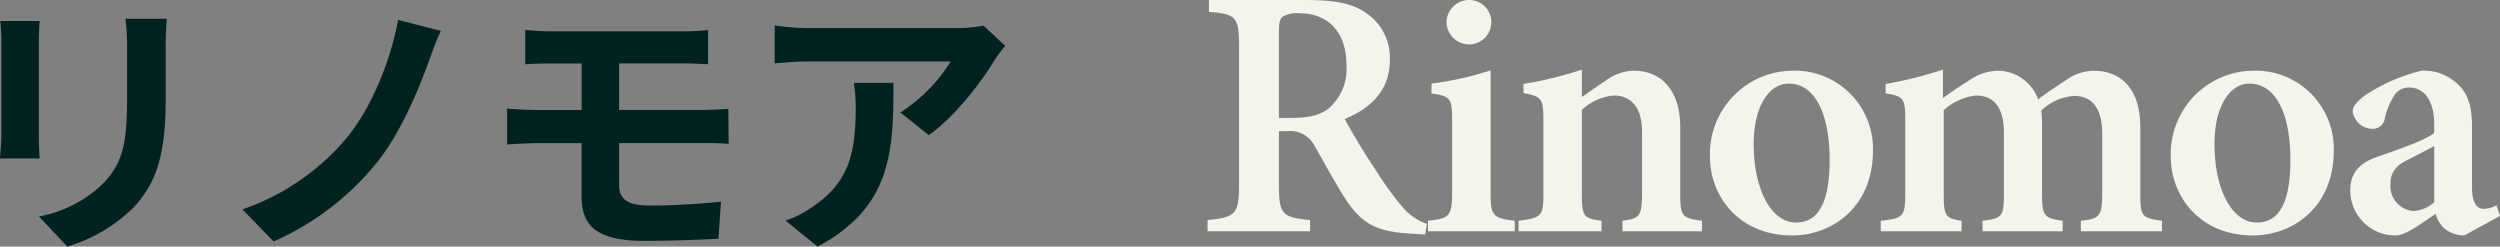
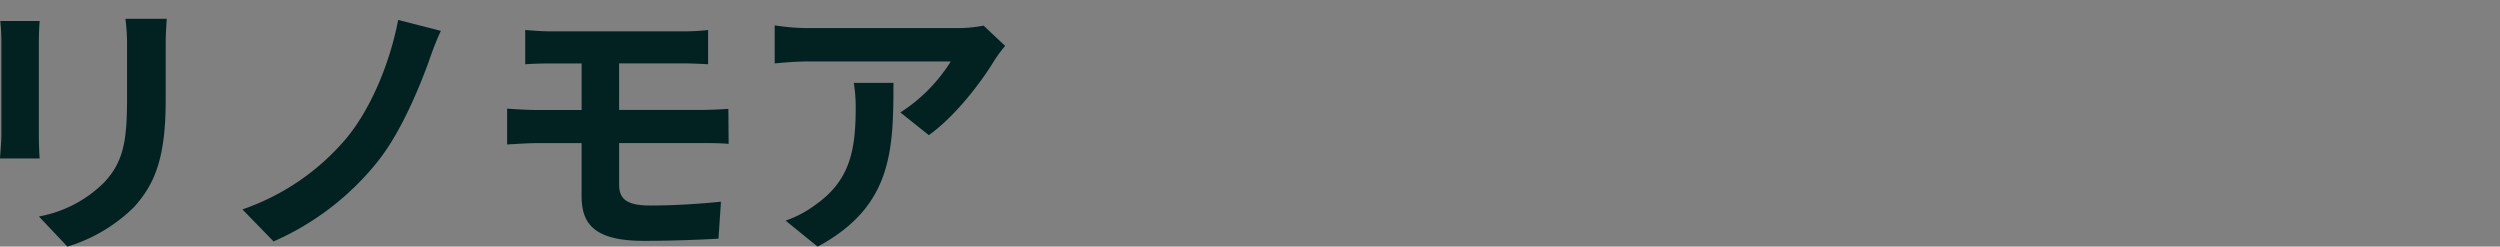
<svg xmlns="http://www.w3.org/2000/svg" width="328.688" height="32.422" viewBox="0 0 328.688 32.422">
  <rect x="0" y="0" width="328.688" height="32.422" fill="#808080" stroke="none" />
  <g transform="translate(129.016 -8121.302)">
    <path d="M28.908-27.936H23.472a25.4,25.4,0,0,1,.216,3.6v6.84c0,5.616-.468,8.316-2.952,11.016A16.287,16.287,0,0,1,12.1-1.944l3.744,3.96a21.2,21.2,0,0,0,8.748-5.184c2.664-2.952,4.176-6.3,4.176-14.04v-7.128C28.764-25.776,28.836-26.928,28.908-27.936Zm-16.7.288H7.02a25.561,25.561,0,0,1,.144,2.772v12.132c0,1.08-.144,2.484-.18,3.168H12.2c-.072-.828-.108-2.232-.108-3.132V-24.876C12.1-26.028,12.132-26.82,12.2-27.648Zm52.74,1.3-5.616-1.44c-.972,5.148-3.348,11.376-6.8,15.552a31.083,31.083,0,0,1-13.68,9.36l4.1,4.212A36,36,0,0,0,56.592-9.108c2.916-3.636,5.256-9.072,6.768-13.212A42.125,42.125,0,0,1,64.944-26.352Zm11.088-.108v4.5c1.044-.072,2.2-.108,3.492-.108h3.924v6.12H77.58c-1.116,0-2.916-.108-3.924-.18v4.716c1.08-.072,2.88-.18,3.924-.18h5.868v6.948c0,3.636,1.62,5.9,8.208,5.9,3.384,0,7.452-.144,9.792-.288l.324-4.86c-2.88.288-6.048.5-9.288.5-2.88,0-4.1-.72-4.1-2.7v-5.508H99.36c.792,0,2.412,0,3.42.108l-.036-4.608c-.936.072-2.736.144-3.492.144H88.38v-6.12h8.46c1.3,0,2.3.072,3.24.108v-4.5a26.848,26.848,0,0,1-3.24.18H79.524C78.228-26.28,77.076-26.388,76.032-26.46Zm63.108,2.088L136.3-27.036a18.566,18.566,0,0,1-3.672.324h-19.4a28.54,28.54,0,0,1-4.392-.36v5c1.692-.144,2.88-.252,4.392-.252h18.756a21.409,21.409,0,0,1-6.624,6.7l3.744,2.988c3.528-2.52,6.948-7.056,8.64-9.864A18.125,18.125,0,0,1,139.14-24.372Zm-14.688,4.86h-5.22a19.957,19.957,0,0,1,.252,3.24c0,5.9-.864,9.72-5.436,12.888a14.225,14.225,0,0,1-3.78,1.98l4.212,3.42C124.272-3.24,124.452-10.584,124.452-19.512Z" transform="translate(-136 8151.708)" fill="#022222" />
-     <path d="M30.59-.966a7.42,7.42,0,0,1-3.082-2.07,40.908,40.908,0,0,1-3.68-5.06c-1.426-2.07-3.266-5.2-4.048-6.67,3.312-1.334,5.934-3.68,5.934-7.728a7.063,7.063,0,0,0-3.128-6.21c-1.84-1.288-4.186-1.7-8.05-1.7H1.932v1.564c3.542.276,3.956.644,3.956,4.462V-6.118c0,3.91-.506,4.278-4.14,4.646V0H15.226V-1.472c-3.68-.368-4.094-.736-4.094-4.646v-7.038h1.1a3.568,3.568,0,0,1,3.588,1.932c1.38,2.392,2.806,5.06,4.186,7.176,2.024,2.99,3.91,4.186,8.832,4.37.552.046,1.15.092,1.518.092ZM11.132-14.9V-26.312c0-1.1.138-1.61.46-1.886a3.762,3.762,0,0,1,2.3-.46c3.036,0,6.118,1.794,6.118,6.854a6.816,6.816,0,0,1-2.346,5.658c-1.15.92-2.714,1.242-4.922,1.242Zm24.932-9.66a2.936,2.936,0,0,0,2.99-2.9,2.906,2.906,0,0,0-2.944-2.944,2.964,2.964,0,0,0-2.944,2.944A2.978,2.978,0,0,0,36.064-24.564ZM42.136,0V-1.38c-2.944-.368-3.174-.644-3.174-3.864V-21.16a42.479,42.479,0,0,1-7.774,1.748v1.288c2.438.368,2.714.552,2.714,3.542v9.338c0,3.312-.322,3.542-3.174,3.864V0Zm24.61,0V-1.38c-2.576-.368-2.852-.506-2.852-3.542v-8.786c0-4.692-2.392-7.406-6.118-7.406A6.582,6.582,0,0,0,54-19.734c-1.1.69-2.116,1.472-3.036,2.07v-3.588a50.45,50.45,0,0,1-7.682,1.886v1.2c2.346.46,2.622.644,2.622,3.542V-5.06c0,3.128-.23,3.266-3.266,3.68V0h10.9V-1.38c-2.3-.322-2.576-.506-2.576-3.542v-11.04a7.055,7.055,0,0,1,4.186-1.886c2.254,0,3.726,1.518,3.726,4.784V-5.29c0,3.358-.276,3.588-2.576,3.91V0Zm11.96-21.114A10.957,10.957,0,0,0,67.8-9.8c0,5.152,3.772,10.35,10.81,10.35,5.152,0,10.626-3.634,10.626-11.178A10.281,10.281,0,0,0,78.752-21.114Zm-.552,1.7c3.45,0,5.382,3.956,5.382,10.028,0,6.716-2.162,8.234-4.416,8.234-3.358,0-5.566-4.508-5.566-10.3,0-5.29,2.208-7.958,4.554-7.958ZM127.236,0V-1.38c-2.576-.368-2.852-.506-2.852-3.4v-8.878c0-4.784-2.254-7.452-6.21-7.452a6.575,6.575,0,0,0-3.634,1.288c-1.1.736-2.346,1.518-3.588,2.484a5.7,5.7,0,0,0-5.336-3.772,6.953,6.953,0,0,0-3.956,1.426c-1.2.69-2.208,1.472-3.22,2.162v-3.726A54.625,54.625,0,0,1,90.9-19.366v1.242c2.392.368,2.576.69,2.576,3.542v9.706c0,2.99-.322,3.174-3.22,3.5V0h10.626V-1.38c-2.024-.322-2.346-.552-2.346-3.358V-15.916a7.505,7.505,0,0,1,4.232-1.932c2.254,0,3.68,1.426,3.68,4.876v8.234c0,2.852-.322,3.036-2.806,3.358V0h10.534V-1.38c-2.3-.322-2.714-.552-2.714-3.358v-9.2c0-.782-.046-1.38-.092-1.932A6.914,6.914,0,0,1,115.69-17.8c2.07,0,3.68,1.288,3.68,4.968v7.866c0,3.082-.414,3.312-2.806,3.588V0Zm12.052-21.114A10.957,10.957,0,0,0,128.386-9.8c0,5.152,3.772,10.35,10.81,10.35,5.152,0,10.626-3.634,10.626-11.178a10.281,10.281,0,0,0-10.488-10.488Zm-.552,1.7c3.45,0,5.382,3.956,5.382,10.028,0,6.716-2.162,8.234-4.416,8.234-3.358,0-5.566-4.508-5.566-10.3,0-5.29,2.208-7.958,4.554-7.958ZM171.672-2.024l-.46-1.38a3.773,3.773,0,0,1-1.7.46c-.782,0-1.518-.644-1.518-2.806v-8c0-2.576-.46-4.6-2.392-6.026a6.309,6.309,0,0,0-4.232-1.334,23.34,23.34,0,0,0-7.544,3.312c-.966.782-1.518,1.334-1.518,2.07a2.648,2.648,0,0,0,2.484,2.254,1.6,1.6,0,0,0,1.748-1.426,9.007,9.007,0,0,1,1.38-3.174,2.29,2.29,0,0,1,1.794-.828c2.024,0,3.312,1.748,3.312,4.922v1.058c-1.058.874-4.508,2.116-7.36,3.082-2.53.874-3.68,2.162-3.68,4.508A5.924,5.924,0,0,0,158.01.552c1.15,0,3.358-1.564,5.2-2.852a4.085,4.085,0,0,0,1.15,1.932,4.185,4.185,0,0,0,2.622.92Zm-8.648-1.794a4.432,4.432,0,0,1-2.714,1.15,3.268,3.268,0,0,1-3.036-3.588c0-1.656.92-2.53,2.53-3.266.966-.506,2.346-1.2,3.22-1.7Z" transform="translate(28 8151.708)" fill="#f4f4ec" />
  </g>
</svg>